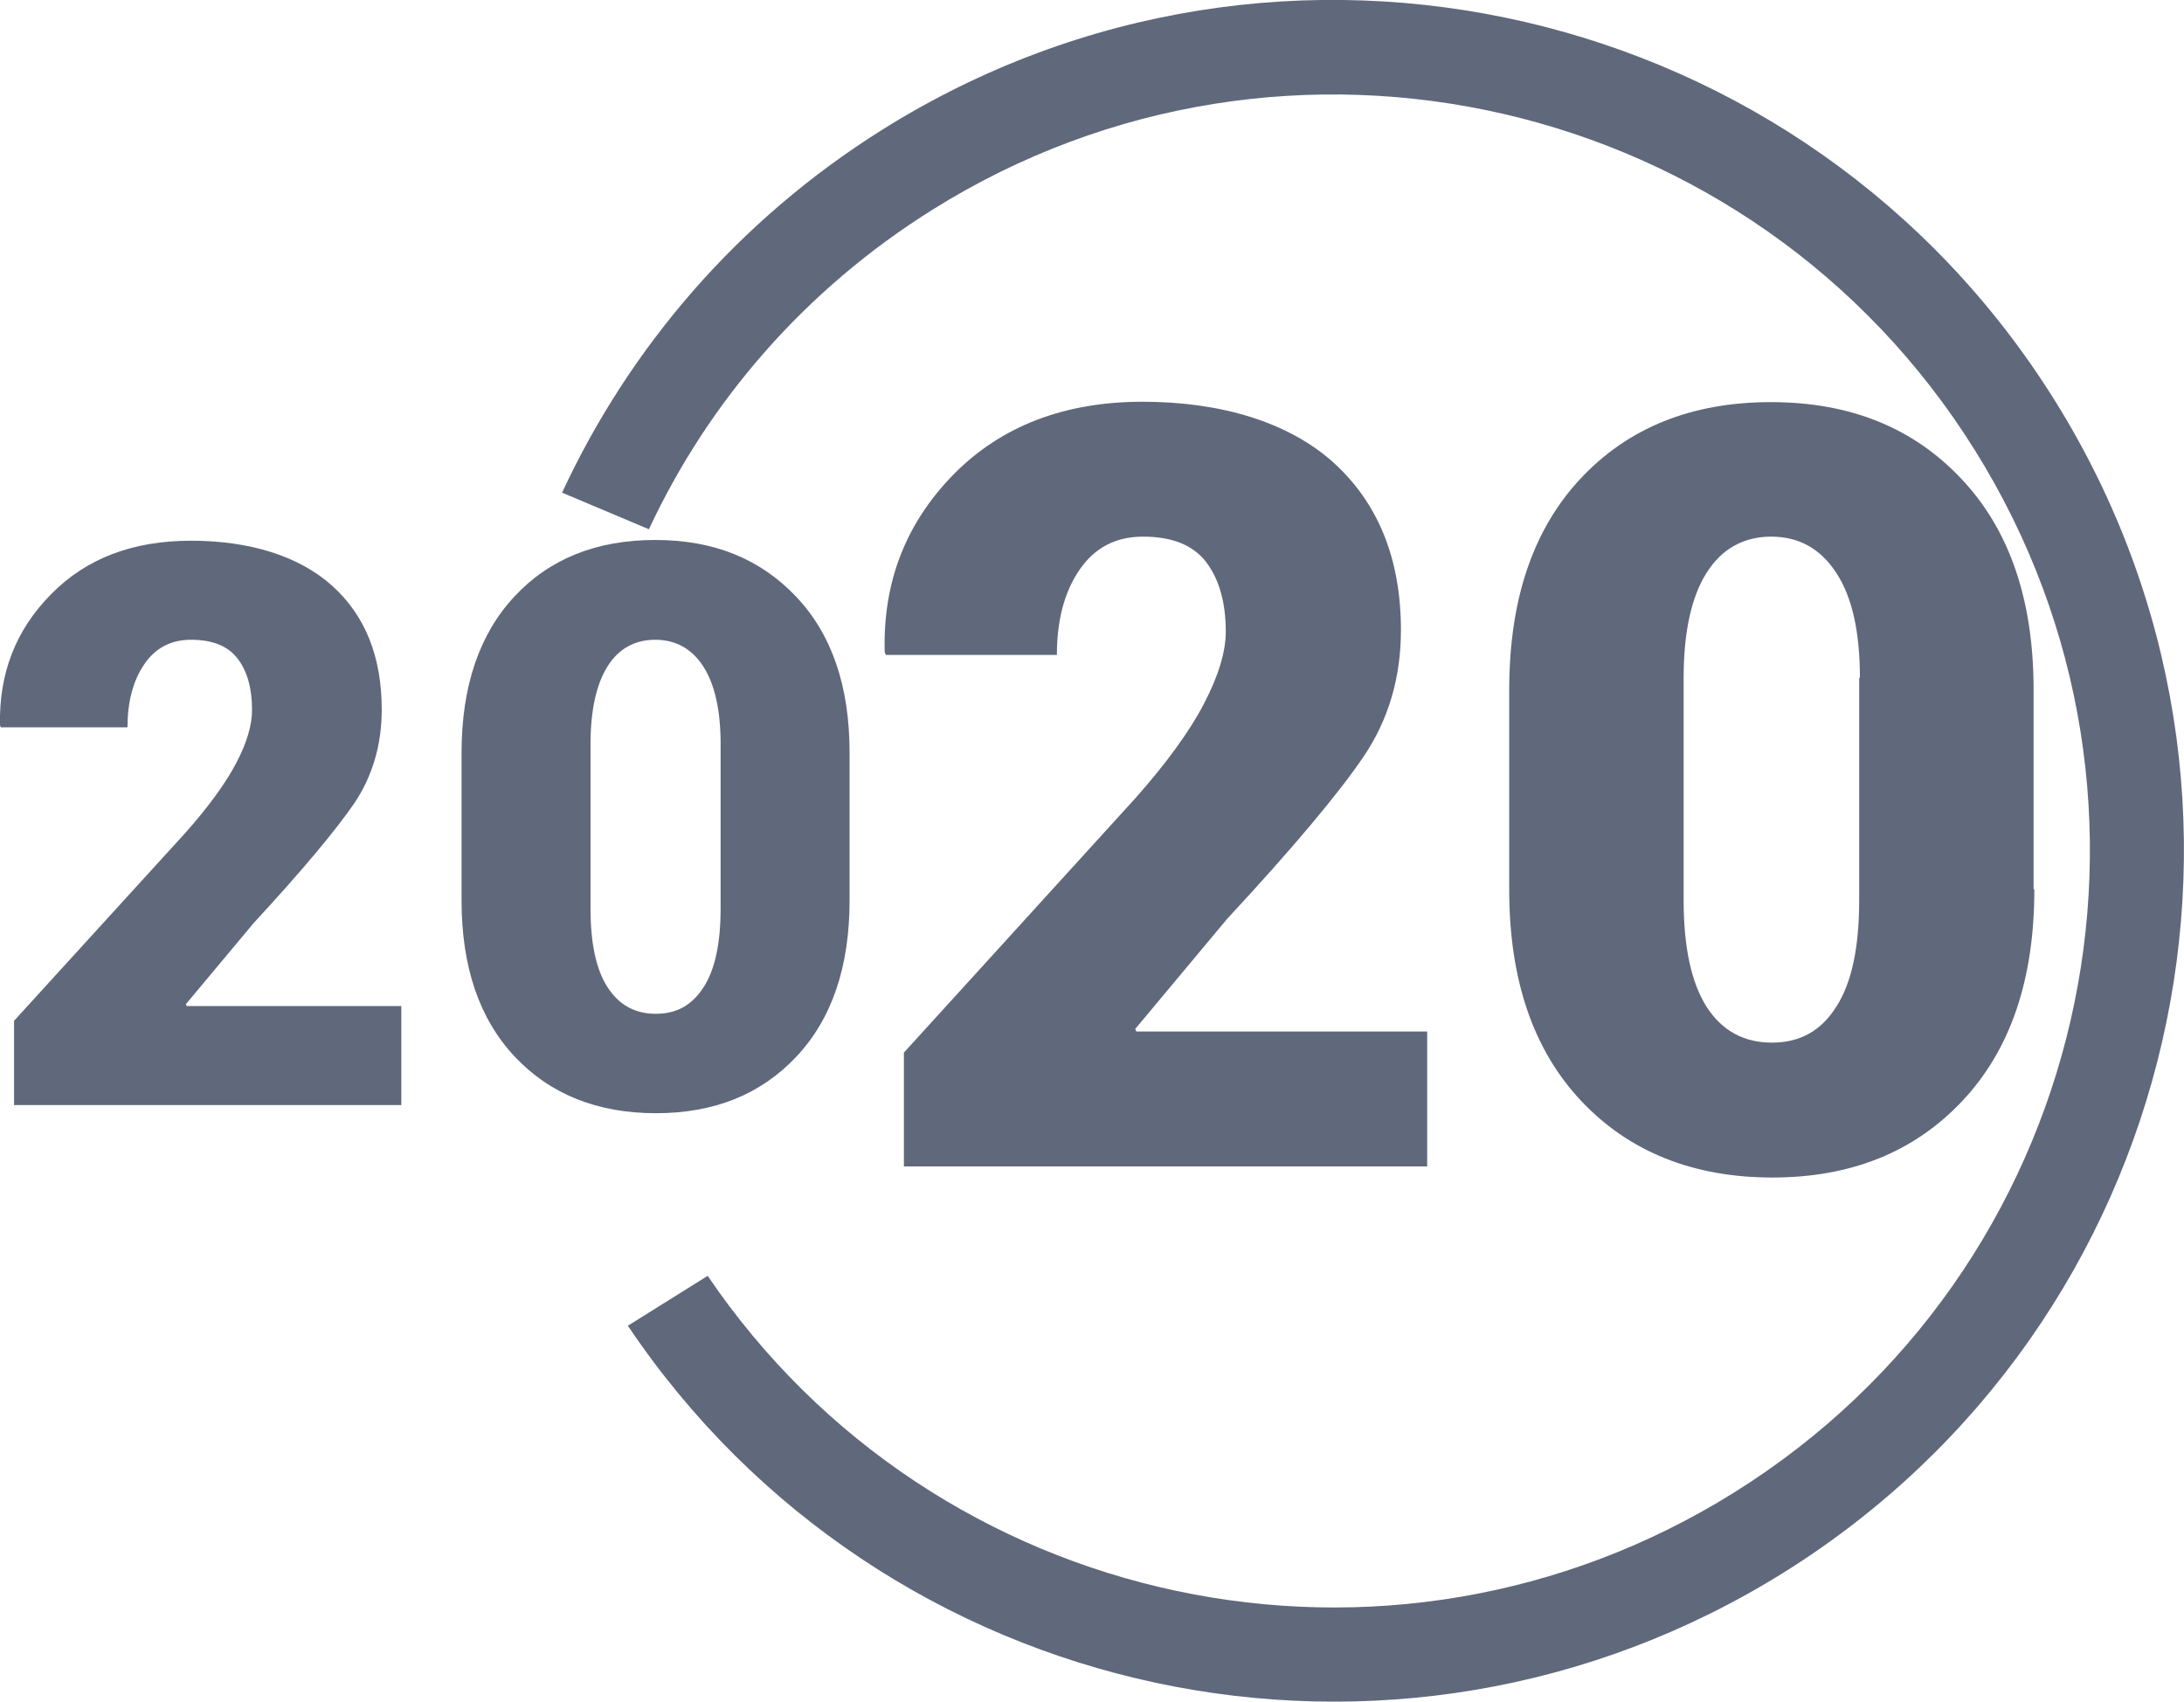
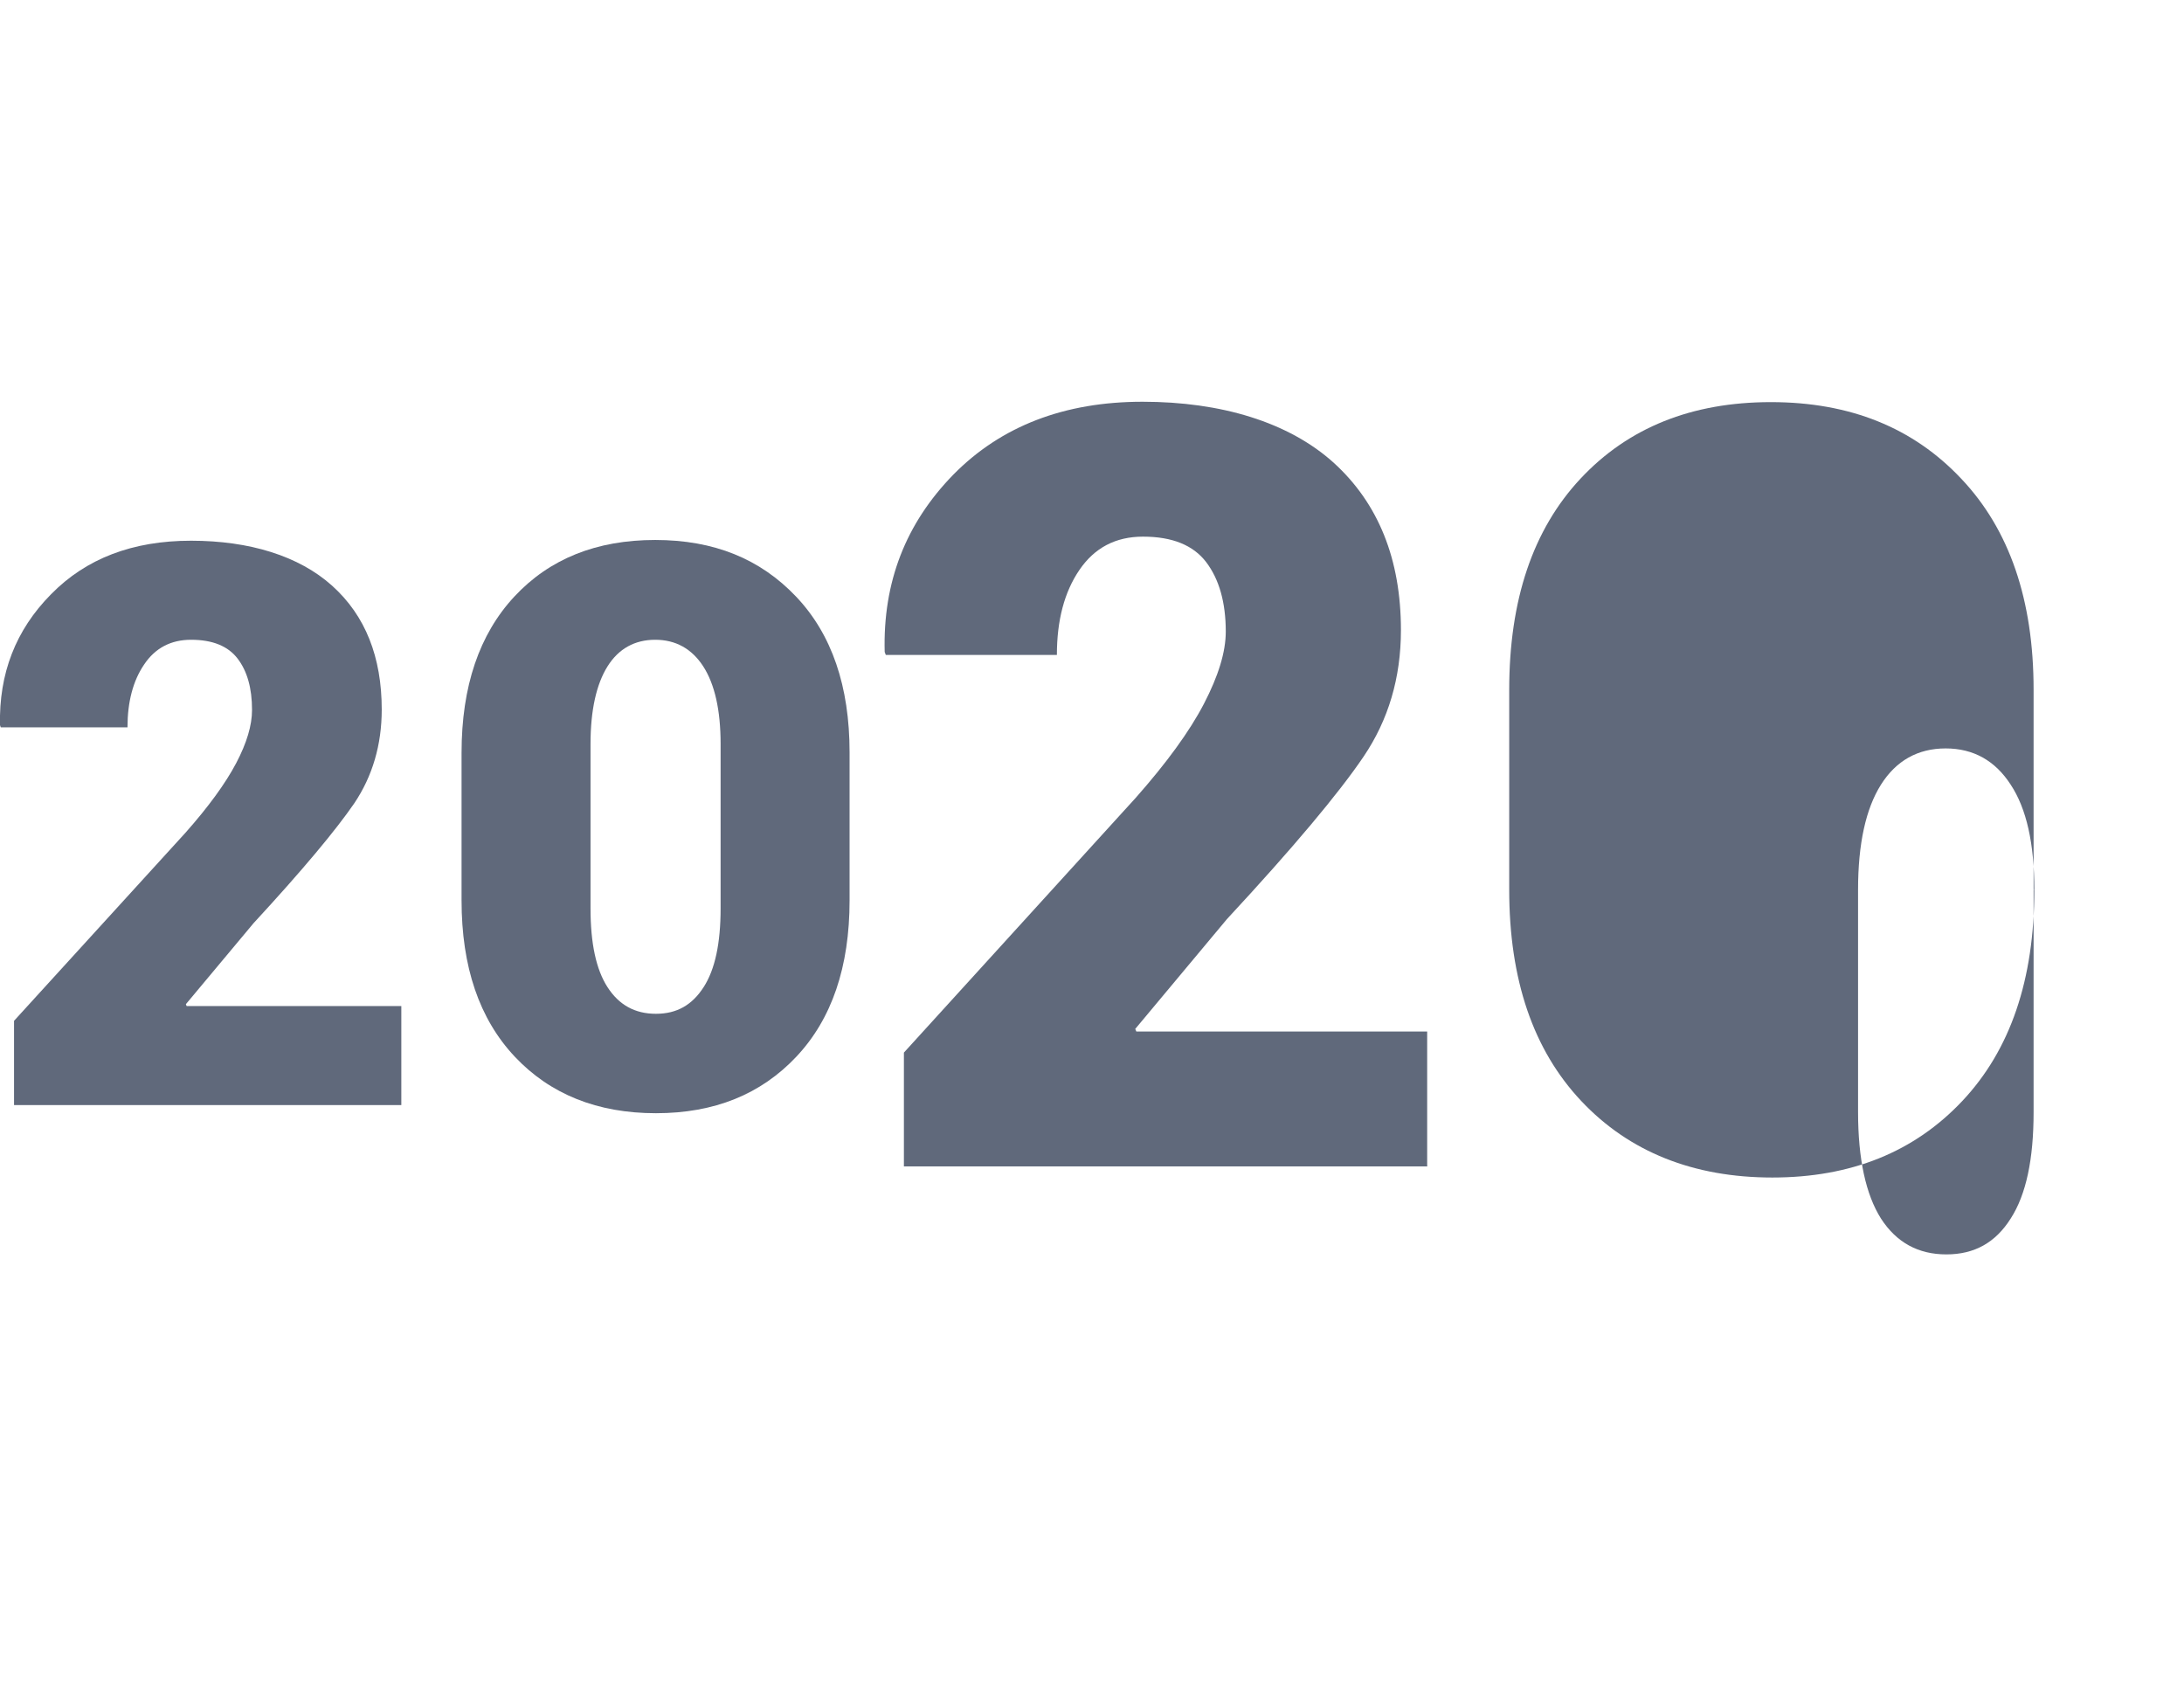
<svg xmlns="http://www.w3.org/2000/svg" id="Layer_2" data-name="Layer 2" viewBox="0 0 59.1 46.04">
  <defs>
    <style>
      .cls-1 {
        fill: #60697b;
      }
    </style>
  </defs>
  <g id="Layer_1-2" data-name="Layer 1">
-     <path class="cls-1" d="M23.89,3.5c-3.93,2.46-6.86,5.91-8.68,9.83l2.35,.99c1.61-3.45,4.21-6.48,7.68-8.65,9.58-5.99,22.21-3.08,28.2,6.51,5.99,9.58,3.08,22.21-6.51,28.2-9.36,5.85-21.63,3.21-27.78-5.86l-2.16,1.35c6.89,10.26,20.73,13.27,31.29,6.67,10.78-6.74,14.05-20.94,7.32-31.71C48.86,.04,34.66-3.24,23.89,3.5Z" />
    <path class="cls-1" d="M10.86,29.9H.38v-2.28l4.64-5.09c.62-.7,1.08-1.33,1.37-1.88,.29-.55,.43-1.03,.43-1.44,0-.59-.13-1.05-.39-1.39-.26-.34-.68-.51-1.26-.51-.54,0-.97,.22-1.27,.67-.3,.44-.45,1.01-.45,1.7H.02l-.02-.06c-.03-1.39,.42-2.57,1.38-3.54,.95-.97,2.21-1.45,3.79-1.45s2.92,.41,3.82,1.22c.9,.81,1.34,1.93,1.34,3.35,0,.95-.25,1.8-.74,2.53-.5,.73-1.41,1.82-2.73,3.25l-1.83,2.19,.02,.05h5.81v2.69Z" />
    <path class="cls-1" d="M22.99,24.36c0,1.8-.48,3.21-1.44,4.23-.96,1.02-2.22,1.53-3.8,1.53s-2.86-.51-3.82-1.53c-.96-1.02-1.44-2.43-1.44-4.23v-3.99c0-1.8,.48-3.21,1.43-4.23,.95-1.02,2.22-1.53,3.81-1.53s2.84,.51,3.81,1.53c.97,1.02,1.45,2.43,1.45,4.22v3.99Zm-3.49-4.23c0-.92-.16-1.62-.47-2.1-.31-.48-.75-.72-1.3-.72s-.99,.24-1.29,.72c-.3,.48-.46,1.18-.46,2.1v4.45c0,.94,.15,1.65,.46,2.13,.31,.48,.74,.72,1.31,.72s.98-.24,1.29-.72c.31-.48,.46-1.19,.46-2.13v-4.45Z" />
    <g>
      <path class="cls-1" d="M38.63,31.56h-14.17v-3.08l6.27-6.89c.84-.95,1.46-1.8,1.85-2.55,.39-.75,.59-1.4,.59-1.95,0-.79-.18-1.42-.53-1.88-.35-.46-.92-.69-1.71-.69-.74,0-1.31,.3-1.72,.9-.41,.6-.61,1.37-.61,2.3h-4.63l-.03-.08c-.05-1.89,.57-3.48,1.86-4.8,1.29-1.31,3-1.97,5.12-1.97s3.95,.55,5.17,1.65c1.21,1.1,1.82,2.61,1.82,4.53,0,1.29-.34,2.43-1.01,3.42-.67,.99-1.9,2.46-3.7,4.4l-2.48,2.97,.03,.07h7.87v3.64Z" />
-       <path class="cls-1" d="M55.05,24.07c0,2.44-.65,4.34-1.95,5.72-1.3,1.38-3.01,2.07-5.14,2.07s-3.87-.69-5.17-2.07c-1.3-1.38-1.95-3.28-1.95-5.72v-5.4c0-2.44,.64-4.34,1.93-5.72,1.29-1.38,3.01-2.07,5.15-2.07s3.85,.69,5.15,2.07c1.31,1.38,1.96,3.29,1.96,5.71v5.4Zm-4.72-5.73c0-1.24-.21-2.19-.64-2.84-.42-.65-1.01-.98-1.76-.98s-1.34,.33-1.75,.98c-.41,.65-.62,1.6-.62,2.84v6.02c0,1.27,.21,2.23,.62,2.88,.42,.65,1.01,.97,1.77,.97s1.33-.32,1.74-.97c.42-.65,.62-1.61,.62-2.88v-6.02Z" />
+       <path class="cls-1" d="M55.05,24.07c0,2.44-.65,4.34-1.95,5.72-1.3,1.38-3.01,2.07-5.14,2.07s-3.87-.69-5.17-2.07c-1.3-1.38-1.95-3.28-1.95-5.72v-5.4c0-2.44,.64-4.34,1.93-5.72,1.29-1.38,3.01-2.07,5.15-2.07s3.85,.69,5.15,2.07c1.31,1.38,1.96,3.29,1.96,5.71v5.4Zc0-1.24-.21-2.19-.64-2.84-.42-.65-1.01-.98-1.76-.98s-1.34,.33-1.75,.98c-.41,.65-.62,1.6-.62,2.84v6.02c0,1.27,.21,2.23,.62,2.88,.42,.65,1.01,.97,1.77,.97s1.33-.32,1.74-.97c.42-.65,.62-1.61,.62-2.88v-6.02Z" />
    </g>
  </g>
</svg>